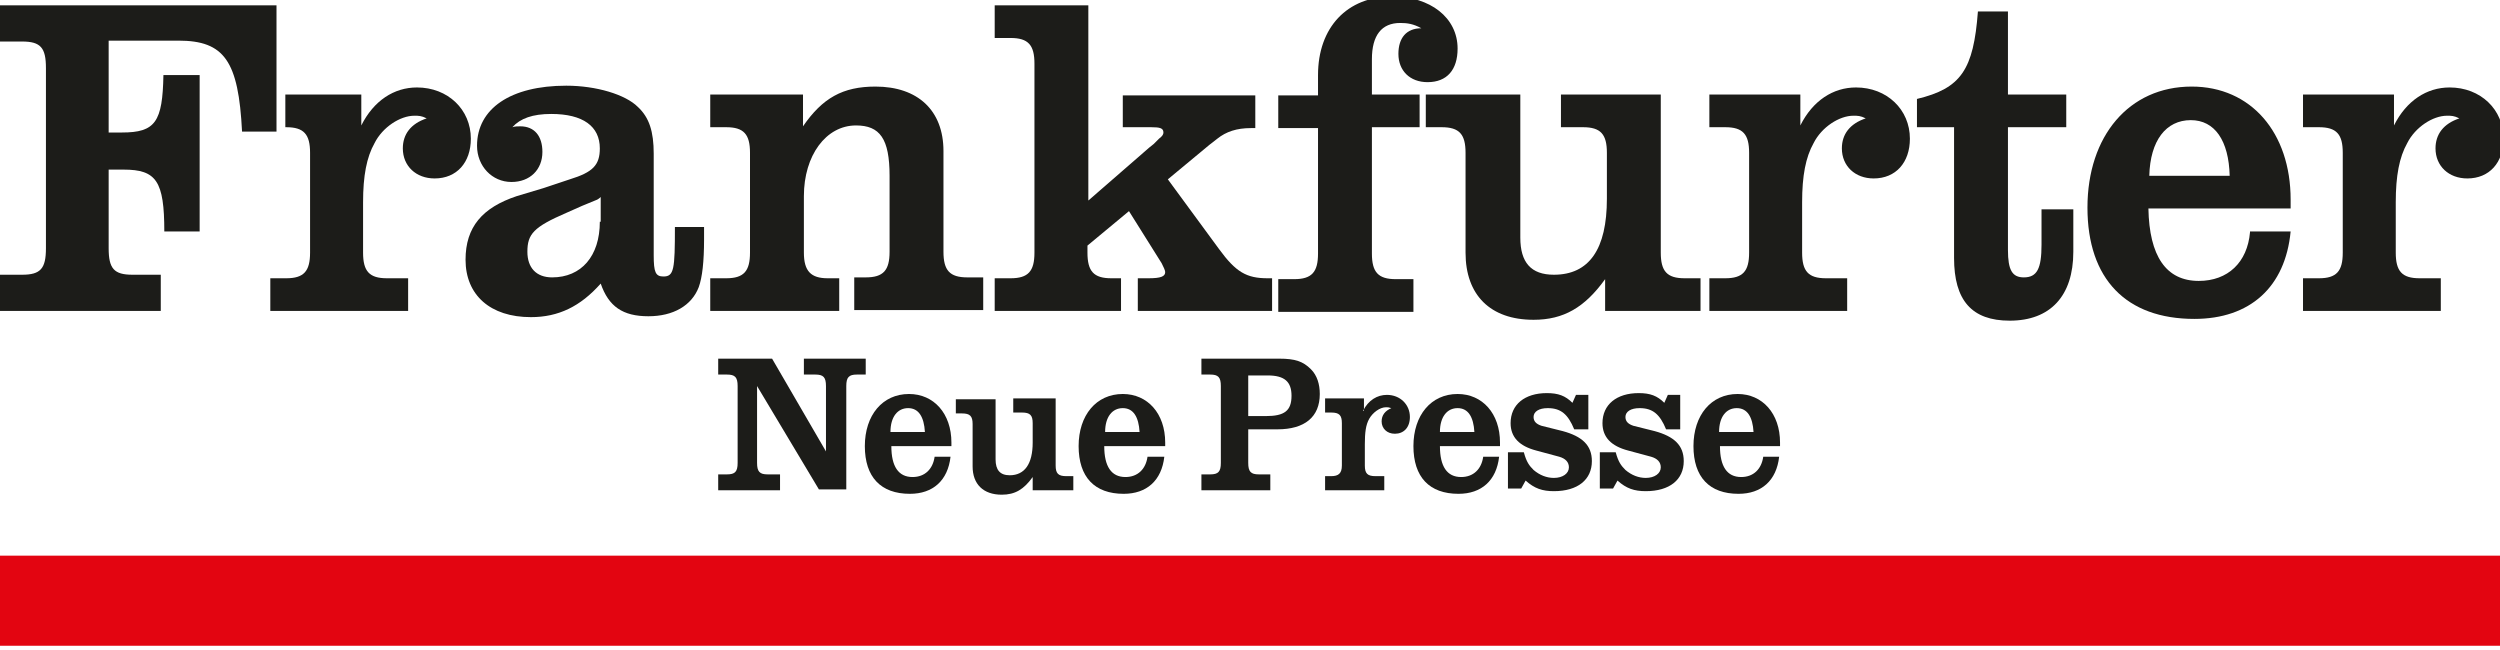
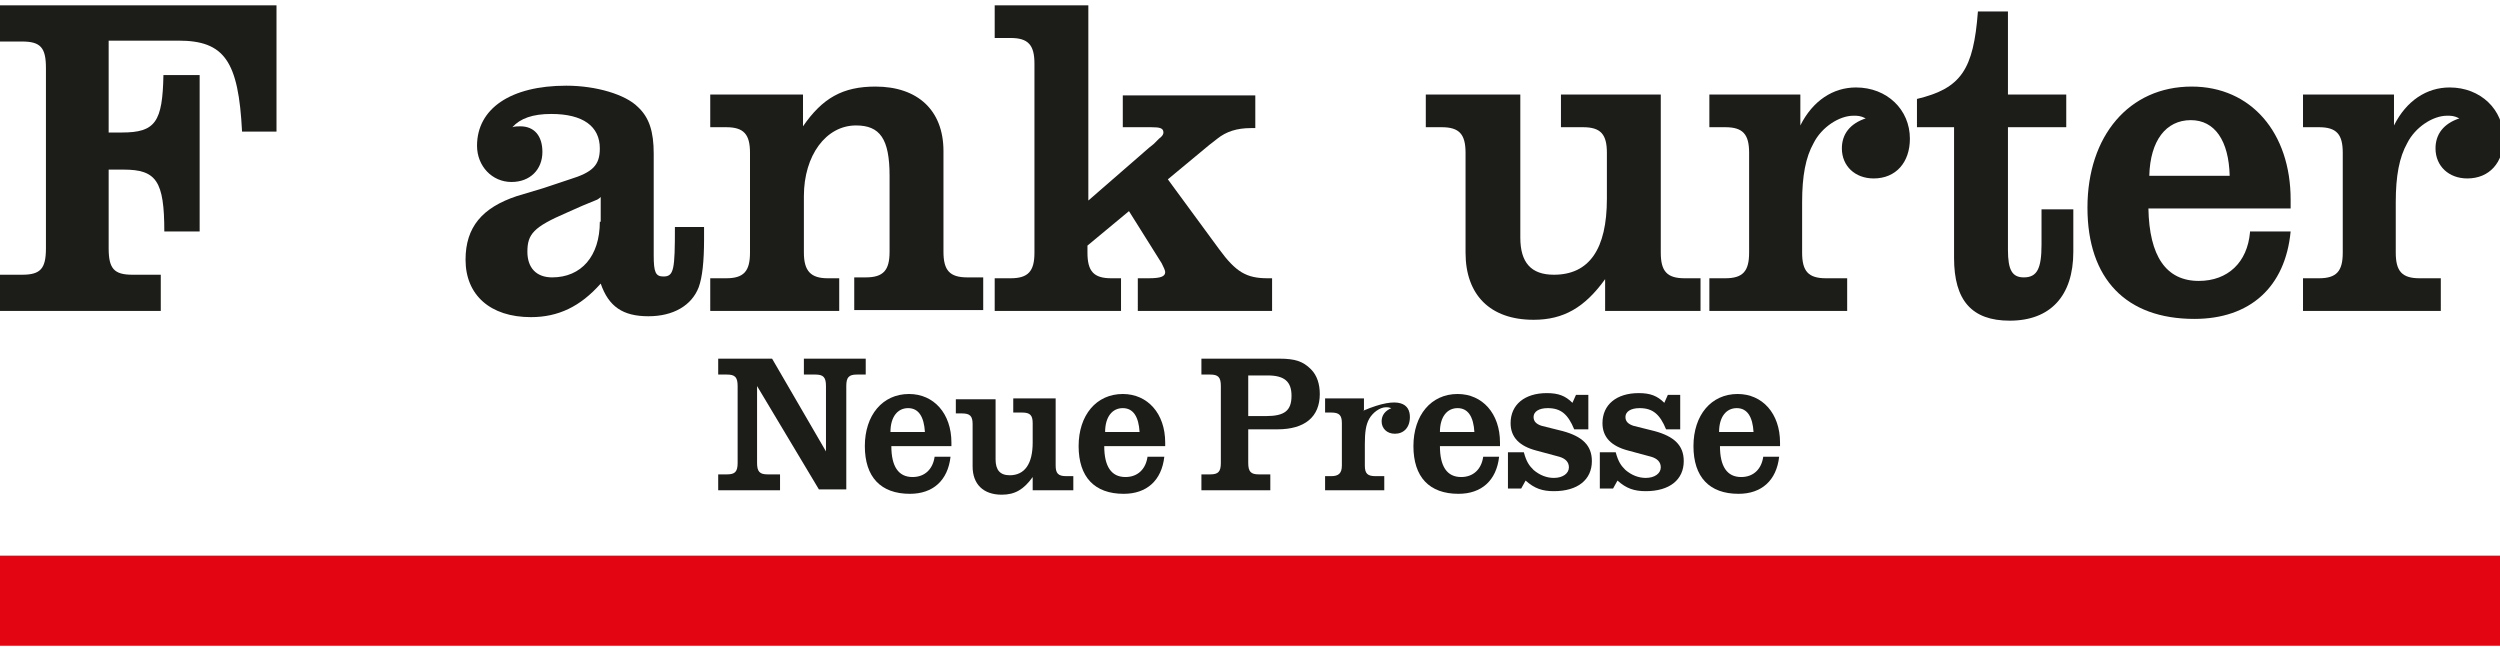
<svg xmlns="http://www.w3.org/2000/svg" width="700" height="182" preserveAspectRatio="xMinYMin meet" viewBox="0 0 283 73" version="1.0" fill-rule="evenodd">
  <title>...</title>
  <desc>...</desc>
  <g id="group" transform="scale(1,-1) translate(0,-73)" clip="0 0 283 73">
    <g transform="">
      <g transform=" matrix(1,0,0,-1,0,73.9)">
        <g transform="">
          <path d="M 31.4 1.5 L 0 1.5 L 0 5.6 L 2.5 5.6 C 4.6 5.6 5.2 6.3 5.2 8.6 L 5.2 29 C 5.2 31.3 4.6 32 2.5 32 L 0 32 L 0 36.1 L 18.2 36.1 L 18.2 32 L 15 32 C 12.9 32 12.3 31.3 12.3 29 L 12.3 20.1 L 14 20.1 C 17.7 20.1 18.6 21.4 18.6 27.1 L 22.6 27.1 L 22.6 9.4 L 18.5 9.4 C 18.4 14.7 17.6 15.9 13.8 15.9 L 12.3 15.9 L 12.3 5.5 L 20.2 5.5 C 25.4 5.5 27 7.8 27.4 15.8 L 31.3 15.8 L 31.3 1.5 L 31.4 1.5 Z " style="stroke: none; stroke-linecap: butt; stroke-width: 1; fill: rgb(11%,11%,10%); fill-rule: evenodd;" />
        </g>
        <g transform="">
-           <path d="M 41 11.6 L 32.3 11.6 L 32.3 15.3 L 32.4 15.3 C 34.4 15.3 35.1 16.1 35.1 18.2 L 35.1 29.5 C 35.1 31.6 34.4 32.4 32.4 32.4 L 30.6 32.4 L 30.6 36.1 L 46.2 36.1 L 46.2 32.4 L 43.8 32.4 C 41.8 32.4 41.1 31.6 41.1 29.5 L 41.1 23.8 C 41.1 20.8 41.5 18.7 42.4 17.1 C 43.3 15.3 45.3 14 46.9 14 C 47.4 14 47.7 14 48.3 14.3 C 46.5 14.9 45.6 16.1 45.6 17.7 C 45.6 19.7 47.1 21.1 49.2 21.1 C 51.7 21.1 53.3 19.3 53.3 16.6 C 53.3 13.3 50.7 10.8 47.2 10.8 C 44.6 10.8 42.3 12.3 40.9 15.1 L 40.9 11.6 L 41 11.6 Z " style="stroke: none; stroke-linecap: butt; stroke-width: 1; fill: rgb(11%,11%,10%); fill-rule: evenodd;" />
-         </g>
+           </g>
        <g transform="">
          <path d="M 79.7 26.6 L 76.4 26.6 C 76.4 31.4 76.3 32.2 75.1 32.2 C 74.2 32.2 74 31.7 74 29.8 L 74 18.3 C 74 15.8 73.5 14.2 72.2 13 C 70.8 11.6 67.5 10.6 64.1 10.6 C 57.8 10.6 54 13.2 54 17.4 C 54 19.7 55.7 21.5 57.9 21.5 C 60 21.5 61.4 20.1 61.4 18.1 C 61.4 16.3 60.5 15.2 58.9 15.2 C 58.6 15.2 58.3 15.2 58 15.3 C 58.9 14.3 60.3 13.8 62.4 13.8 C 66 13.8 67.9 15.2 67.9 17.7 C 67.9 19.6 67.1 20.4 64.5 21.2 L 61.5 22.2 L 58.5 23.1 C 54.6 24.4 52.7 26.6 52.7 30.3 C 52.7 34.3 55.5 36.8 60.1 36.8 C 63.2 36.8 65.7 35.6 68 33 C 68.9 35.6 70.5 36.7 73.4 36.7 C 76.2 36.7 78.3 35.5 79.1 33.4 C 79.5 32.3 79.7 30.5 79.7 28 L 79.7 26.6 L 79.7 26.6 Z M 67.9 26 C 67.9 29.9 65.8 32.3 62.5 32.3 C 60.7 32.3 59.7 31.2 59.7 29.4 C 59.7 27.4 60.4 26.6 64.1 25 L 65.9 24.2 L 67.6 23.5 C 67.6 23.5 67.8 23.4 68 23.2 L 68 26 L 67.9 26 Z " style="stroke: none; stroke-linecap: butt; stroke-width: 1; fill: rgb(11%,11%,10%); fill-rule: evenodd;" />
        </g>
        <g transform="">
          <path d="M 91 11.6 L 80.4 11.6 L 80.4 15.3 L 82.2 15.3 C 84.2 15.3 84.9 16.1 84.9 18.2 L 84.9 29.5 C 84.9 31.6 84.2 32.4 82.2 32.4 L 80.4 32.4 L 80.4 36.1 L 95 36.1 L 95 32.4 L 93.7 32.4 C 91.8 32.4 91 31.6 91 29.5 L 91 23.1 C 91 18.5 93.5 15.1 96.9 15.1 C 99.6 15.1 100.7 16.6 100.7 20.8 L 100.7 29.4 C 100.7 31.5 100 32.3 98 32.3 L 96.7 32.3 L 96.7 36 L 111.3 36 L 111.3 32.3 L 109.5 32.3 C 107.5 32.3 106.8 31.5 106.8 29.4 L 106.8 18 C 106.8 13.4 103.9 10.7 99.1 10.7 C 95.4 10.7 93.1 12 90.9 15.2 L 90.9 11.6 L 91 11.6 Z " style="stroke: none; stroke-linecap: butt; stroke-width: 1; fill: rgb(11%,11%,10%); fill-rule: evenodd;" />
        </g>
        <g transform="">
          <path d="M 127.1 11.6 L 127.1 15.3 L 130.3 15.3 C 131.3 15.3 131.7 15.4 131.7 15.9 C 131.7 16.1 131.6 16.3 131.2 16.6 L 130.6 17.2 L 130.1 17.6 L 123.2 23.6 L 123.2 1.5 L 112.6 1.5 L 112.6 5.2 L 114.4 5.2 C 116.4 5.2 117.1 6 117.1 8.1 L 117.1 29.5 C 117.1 31.6 116.4 32.4 114.4 32.4 L 112.6 32.4 L 112.6 36.1 L 126.9 36.1 L 126.9 32.4 L 125.8 32.4 C 123.8 32.4 123.1 31.6 123.1 29.5 L 123.1 28.7 L 127.8 24.8 L 131.5 30.7 C 131.7 31.1 131.9 31.5 131.9 31.7 C 131.9 32.2 131.4 32.4 130 32.4 L 128.8 32.4 L 128.8 36.1 L 144 36.1 L 144 32.4 L 143.5 32.4 C 141.1 32.4 139.9 31.7 138 29.1 L 132.2 21.2 L 136.9 17.3 L 137.8 16.6 C 138.8 15.8 140 15.4 141.6 15.4 L 142.1 15.4 L 142.1 11.7 L 127.1 11.7 L 127.1 11.6 Z " style="stroke: none; stroke-linecap: butt; stroke-width: 1; fill: rgb(11%,11%,10%); fill-rule: evenodd;" />
        </g>
        <g transform="">
-           <path d="M 160.7 15.3 L 160.7 11.6 L 155.3 11.6 L 155.3 7.6 C 155.3 4.9 156.4 3.5 158.5 3.5 C 159.3 3.5 160 3.6 160.9 4.1 C 159.2 4.1 158.3 5.2 158.3 7 C 158.3 8.9 159.6 10.2 161.6 10.2 C 163.8 10.2 165 8.8 165 6.4 C 165 2.9 161.9 0.5 157.6 0.5 C 152.5 0.5 149.2 4 149.2 9.4 L 149.2 11.7 L 144.7 11.7 L 144.7 15.4 L 149.2 15.4 L 149.2 29.6 C 149.2 31.7 148.5 32.5 146.5 32.5 L 144.7 32.5 L 144.7 36.2 L 160 36.2 L 160 32.5 L 158 32.5 C 156 32.5 155.3 31.7 155.3 29.6 L 155.3 15.3 L 160.7 15.3 L 160.7 15.3 Z " style="stroke: none; stroke-linecap: butt; stroke-width: 1; fill: rgb(11%,11%,10%); fill-rule: evenodd;" />
-         </g>
+           </g>
        <g transform="">
          <path d="M 172 11.6 L 161.4 11.6 L 161.4 15.3 L 163.2 15.3 C 165.2 15.3 165.9 16.1 165.9 18.2 L 165.9 29.5 C 165.9 34.3 168.7 37.1 173.6 37.1 C 177 37.1 179.4 35.7 181.7 32.5 L 181.7 36.1 L 192.5 36.1 L 192.5 32.4 L 190.7 32.4 C 188.7 32.4 188 31.6 188 29.5 L 188 11.6 L 176.7 11.6 L 176.7 15.3 L 179.2 15.3 C 181.2 15.3 181.9 16.1 181.9 18.2 L 181.9 23.4 C 181.9 29.1 179.9 32 175.9 32 C 173.3 32 172.1 30.6 172.1 27.8 L 172.1 11.6 L 172 11.6 Z " style="stroke: none; stroke-linecap: butt; stroke-width: 1; fill: rgb(11%,11%,10%); fill-rule: evenodd;" />
        </g>
        <g transform="">
          <path d="M 203.9 11.6 L 193.5 11.6 L 193.5 15.3 L 195.3 15.3 C 197.3 15.3 198 16.1 198 18.2 L 198 29.5 C 198 31.6 197.3 32.4 195.3 32.4 L 193.5 32.4 L 193.5 36.1 L 209.1 36.1 L 209.1 32.4 L 206.7 32.4 C 204.7 32.4 204 31.6 204 29.5 L 204 23.8 C 204 20.8 204.4 18.7 205.3 17.1 C 206.2 15.3 208.2 14 209.8 14 C 210.3 14 210.6 14 211.2 14.3 C 209.4 14.9 208.5 16.1 208.5 17.7 C 208.5 19.7 210 21.1 212.1 21.1 C 214.6 21.1 216.2 19.3 216.2 16.6 C 216.2 13.3 213.6 10.8 210.1 10.8 C 207.5 10.8 205.2 12.3 203.8 15.1 L 203.8 11.6 L 203.9 11.6 Z " style="stroke: none; stroke-linecap: butt; stroke-width: 1; fill: rgb(11%,11%,10%); fill-rule: evenodd;" />
        </g>
        <g transform="">
          <path d="M 217 15.3 L 221.2 15.3 L 221.2 30.1 C 221.2 34.9 223.2 37.2 227.5 37.2 C 232.1 37.2 234.7 34.4 234.7 29.4 L 234.7 24.6 L 231.1 24.6 L 231.1 28.6 C 231.1 31.3 230.6 32.3 229.1 32.3 C 227.8 32.3 227.3 31.5 227.3 29.2 L 227.3 15.3 L 233.9 15.3 L 233.9 11.6 L 227.3 11.6 L 227.3 2.2 L 223.9 2.2 C 223.4 8.8 222 10.9 217 12.1 L 217 15.3 L 217 15.3 Z " style="stroke: none; stroke-linecap: butt; stroke-width: 1; fill: rgb(11%,11%,10%); fill-rule: evenodd;" />
        </g>
        <g transform="">
          <path d="M 254.7 27.2 C 254.4 30.6 252.2 32.7 248.9 32.7 C 245.2 32.7 243.3 29.9 243.2 24.5 L 259.3 24.5 L 259.3 23.5 C 259.3 15.9 254.8 10.7 248.1 10.7 C 241 10.7 236.3 16.3 236.3 24.4 C 236.3 32.5 240.7 37 248.4 37 C 254.7 37 258.7 33.4 259.3 27.1 L 254.7 27.1 L 254.7 27.2 Z M 243.3 20.8 C 243.4 16.8 245.2 14.5 248 14.5 C 250.7 14.5 252.3 16.8 252.4 20.8 L 243.3 20.8 L 243.3 20.8 Z " style="stroke: none; stroke-linecap: butt; stroke-width: 1; fill: rgb(11%,11%,10%); fill-rule: evenodd;" />
        </g>
        <g transform="">
          <path d="M 271.1 11.6 L 260.7 11.6 L 260.7 15.3 L 262.5 15.3 C 264.5 15.3 265.2 16.1 265.2 18.2 L 265.2 29.5 C 265.2 31.6 264.5 32.4 262.5 32.4 L 260.7 32.4 L 260.7 36.1 L 276.3 36.1 L 276.3 32.4 L 273.9 32.4 C 271.9 32.4 271.2 31.6 271.2 29.5 L 271.2 23.8 C 271.2 20.8 271.6 18.7 272.5 17.1 C 273.4 15.3 275.4 14 277 14 C 277.5 14 277.8 14 278.4 14.3 C 276.6 14.9 275.7 16.1 275.7 17.7 C 275.7 19.7 277.2 21.1 279.3 21.1 C 281.8 21.1 283.4 19.3 283.4 16.6 C 283.4 13.3 280.8 10.8 277.3 10.8 C 274.7 10.8 272.4 12.3 271 15.1 L 271 11.6 L 271.1 11.6 Z " style="stroke: none; stroke-linecap: butt; stroke-width: 1; fill: rgb(11%,11%,10%); fill-rule: evenodd;" />
        </g>
        <g transform="">
          <path d="M 93.5 44.6 C 93.5 43.6 93.2 43.3 92.3 43.3 L 91 43.3 L 91 41.5 L 98 41.5 L 98 43.3 L 97 43.3 C 96.1 43.3 95.8 43.6 95.8 44.6 L 95.8 56.3 L 92.7 56.3 L 85.7 44.6 L 85.7 53.3 C 85.7 54.3 86 54.6 86.9 54.6 L 88.3 54.6 L 88.3 56.4 L 81.3 56.4 L 81.3 54.6 L 82.3 54.6 C 83.2 54.6 83.5 54.3 83.5 53.3 L 83.5 44.6 C 83.5 43.6 83.2 43.3 82.3 43.3 L 81.3 43.3 L 81.3 41.5 L 87.4 41.5 L 93.5 52 L 93.5 44.6 Z " style="stroke: none; stroke-linecap: butt; stroke-width: 1; fill: rgb(11%,11%,10%); fill-rule: evenodd;" />
        </g>
        <g transform="">
          <g transform="">
            <path d="M 107.6 52.6 C 107.3 55.3 105.6 56.8 103 56.8 C 99.7 56.8 97.9 54.9 97.9 51.4 C 97.9 47.9 99.9 45.5 102.9 45.5 C 105.7 45.5 107.7 47.7 107.7 51 L 107.7 51.4 L 100.9 51.4 C 100.9 53.7 101.7 54.9 103.3 54.9 C 104.7 54.9 105.6 54 105.8 52.6 L 107.6 52.6 Z M 104.7 49.8 C 104.6 48.1 104 47.1 102.8 47.1 C 101.6 47.1 100.8 48.1 100.8 49.8 L 104.7 49.8 Z " style="stroke: none; stroke-linecap: butt; stroke-width: 1; fill: rgb(11%,11%,10%); fill-rule: evenodd;" />
          </g>
          <g transform="">
            <path d="M 112.7 52.9 C 112.7 54.1 113.2 54.7 114.3 54.7 C 116 54.7 116.9 53.4 116.9 51 L 116.9 48.8 C 116.9 47.9 116.6 47.6 115.7 47.6 L 114.7 47.6 L 114.7 46 L 119.5 46 L 119.5 53.6 C 119.5 54.5 119.8 54.8 120.7 54.8 L 121.5 54.8 L 121.5 56.4 L 116.9 56.4 L 116.9 54.9 C 115.9 56.3 114.9 56.9 113.4 56.9 C 111.3 56.9 110.1 55.7 110.1 53.7 L 110.1 48.9 C 110.1 48 109.8 47.7 108.9 47.7 L 108.2 47.7 L 108.2 46.1 L 112.7 46.1 L 112.7 52.9 Z " style="stroke: none; stroke-linecap: butt; stroke-width: 1; fill: rgb(11%,11%,10%); fill-rule: evenodd;" />
          </g>
          <g transform="">
            <path d="M 131.8 52.6 C 131.5 55.3 129.8 56.8 127.2 56.8 C 123.9 56.8 122.1 54.9 122.1 51.4 C 122.1 47.9 124.1 45.5 127.1 45.5 C 129.9 45.5 131.9 47.7 131.9 51 L 131.9 51.4 L 125 51.4 C 125 53.7 125.8 54.9 127.4 54.9 C 128.8 54.9 129.7 54 129.9 52.6 L 131.8 52.6 Z M 129 49.8 C 128.9 48.1 128.3 47.1 127.1 47.1 C 125.9 47.1 125.1 48.1 125.1 49.8 L 129 49.8 Z " style="stroke: none; stroke-linecap: butt; stroke-width: 1; fill: rgb(11%,11%,10%); fill-rule: evenodd;" />
          </g>
          <g transform="">
            <path d="M 141.3 53.3 C 141.3 54.3 141.6 54.6 142.5 54.6 L 143.8 54.6 L 143.8 56.4 L 136 56.4 L 136 54.6 L 137 54.6 C 137.9 54.6 138.2 54.3 138.2 53.3 L 138.2 44.6 C 138.2 43.6 137.9 43.3 137 43.3 L 136 43.3 L 136 41.5 L 144.8 41.5 C 146.6 41.5 147.5 41.8 148.4 42.7 C 149.1 43.4 149.4 44.4 149.4 45.5 C 149.4 48.1 147.7 49.5 144.6 49.5 L 141.3 49.5 L 141.3 53.3 Z M 143.3 48 C 145.4 48 146.2 47.4 146.2 45.7 C 146.2 44.1 145.4 43.4 143.5 43.4 L 141.3 43.4 L 141.3 48 L 143.3 48 Z " style="stroke: none; stroke-linecap: butt; stroke-width: 1; fill: rgb(11%,11%,10%); fill-rule: evenodd;" />
          </g>
          <g transform="">
-             <path d="M 154.3 47.4 C 154.9 46.2 155.9 45.6 157 45.6 C 158.5 45.6 159.6 46.7 159.6 48.1 C 159.6 49.3 158.9 50 157.9 50 C 157 50 156.4 49.4 156.4 48.6 C 156.4 47.9 156.8 47.4 157.5 47.1 C 157.2 47 157.1 47 156.9 47 C 156.2 47 155.4 47.6 155 48.3 C 154.6 49 154.5 49.9 154.5 51.2 L 154.5 53.6 C 154.5 54.5 154.8 54.8 155.7 54.8 L 156.7 54.8 L 156.7 56.4 L 150 56.4 L 150 54.8 L 150.7 54.8 C 151.5 54.8 151.9 54.5 151.9 53.6 L 151.9 48.8 C 151.9 47.9 151.6 47.6 150.7 47.6 L 150 47.6 L 150 46 L 154.4 46 L 154.4 47.4 Z " style="stroke: none; stroke-linecap: butt; stroke-width: 1; fill: rgb(11%,11%,10%); fill-rule: evenodd;" />
+             <path d="M 154.3 47.4 C 158.5 45.6 159.6 46.7 159.6 48.1 C 159.6 49.3 158.9 50 157.9 50 C 157 50 156.4 49.4 156.4 48.6 C 156.4 47.9 156.8 47.4 157.5 47.1 C 157.2 47 157.1 47 156.9 47 C 156.2 47 155.4 47.6 155 48.3 C 154.6 49 154.5 49.9 154.5 51.2 L 154.5 53.6 C 154.5 54.5 154.8 54.8 155.7 54.8 L 156.7 54.8 L 156.7 56.4 L 150 56.4 L 150 54.8 L 150.7 54.8 C 151.5 54.8 151.9 54.5 151.9 53.6 L 151.9 48.8 C 151.9 47.9 151.6 47.6 150.7 47.6 L 150 47.6 L 150 46 L 154.4 46 L 154.4 47.4 Z " style="stroke: none; stroke-linecap: butt; stroke-width: 1; fill: rgb(11%,11%,10%); fill-rule: evenodd;" />
          </g>
        </g>
        <g transform="">
          <g transform="">
            <path d="M 169.7 52.6 C 169.4 55.3 167.7 56.8 165.1 56.8 C 161.8 56.8 160 54.9 160 51.4 C 160 47.9 162 45.5 165 45.5 C 167.8 45.5 169.8 47.7 169.8 51 L 169.8 51.4 L 163 51.4 C 163 53.7 163.8 54.9 165.4 54.9 C 166.8 54.9 167.7 54 167.9 52.6 L 169.7 52.6 Z M 166.9 49.8 C 166.8 48.1 166.2 47.1 165 47.1 C 163.8 47.1 163 48.1 163 49.8 L 166.9 49.8 Z " style="stroke: none; stroke-linecap: butt; stroke-width: 1; fill: rgb(11%,11%,10%); fill-rule: evenodd;" />
          </g>
          <g transform="">
            <path d="M 170.8 52.1 L 172.5 52.1 C 172.8 53.2 173.1 53.6 173.6 54.1 C 174.3 54.7 175.1 55 175.9 55 C 176.9 55 177.6 54.5 177.6 53.8 C 177.6 53.2 177.2 52.8 176.5 52.6 L 173.9 51.9 C 172 51.4 171 50.4 171 48.8 C 171 46.7 172.6 45.4 175.1 45.4 C 176.4 45.4 177.2 45.7 178 46.5 L 178.4 45.6 L 179.8 45.6 L 179.8 49.5 L 178.2 49.5 C 177.5 47.8 176.7 47.1 175.2 47.1 C 174.2 47.1 173.6 47.5 173.6 48.1 C 173.6 48.6 173.9 48.9 174.5 49.1 L 176.9 49.7 C 179.1 50.3 180.2 51.3 180.2 53.1 C 180.2 55.2 178.6 56.5 175.9 56.5 C 174.6 56.5 173.7 56.2 172.7 55.3 L 172.2 56.2 L 170.7 56.2 L 170.7 52.1 Z " style="stroke: none; stroke-linecap: butt; stroke-width: 1; fill: rgb(11%,11%,10%); fill-rule: evenodd;" />
          </g>
          <g transform="">
            <path d="M 181.2 52.1 L 182.9 52.1 C 183.2 53.2 183.5 53.6 184 54.1 C 184.7 54.7 185.5 55 186.3 55 C 187.3 55 188 54.5 188 53.8 C 188 53.2 187.6 52.8 186.9 52.6 L 184.3 51.9 C 182.4 51.4 181.4 50.4 181.4 48.8 C 181.4 46.7 183 45.4 185.5 45.4 C 186.8 45.4 187.6 45.7 188.4 46.5 L 188.8 45.6 L 190.2 45.6 L 190.2 49.5 L 188.6 49.5 C 187.9 47.8 187.1 47.1 185.6 47.1 C 184.6 47.1 184 47.5 184 48.1 C 184 48.6 184.3 48.9 184.9 49.1 L 187.3 49.7 C 189.5 50.3 190.6 51.3 190.6 53.1 C 190.6 55.2 189 56.5 186.3 56.5 C 185 56.5 184.1 56.2 183.1 55.3 L 182.6 56.2 L 181.1 56.2 L 181.1 52.1 Z " style="stroke: none; stroke-linecap: butt; stroke-width: 1; fill: rgb(11%,11%,10%); fill-rule: evenodd;" />
          </g>
          <g transform="">
            <path d="M 201.4 52.6 C 201.1 55.3 199.4 56.8 196.8 56.8 C 193.5 56.8 191.7 54.9 191.7 51.4 C 191.7 47.9 193.7 45.5 196.7 45.5 C 199.5 45.5 201.5 47.7 201.5 51 L 201.5 51.4 L 194.7 51.4 C 194.7 53.7 195.5 54.9 197.1 54.9 C 198.5 54.9 199.4 54 199.6 52.6 L 201.4 52.6 Z M 198.5 49.8 C 198.4 48.1 197.8 47.1 196.6 47.1 C 195.4 47.1 194.6 48.1 194.6 49.8 L 198.5 49.8 Z " style="stroke: none; stroke-linecap: butt; stroke-width: 1; fill: rgb(11%,11%,10%); fill-rule: evenodd;" />
          </g>
        </g>
        <rect x="0.0" y="63.8" width="283.5" height="10.2" style="stroke: none; stroke-linecap: butt; stroke-width: 1; fill: rgb(89%,2%,7%); fill-rule: evenodd;" />
      </g>
    </g>
  </g>
</svg>